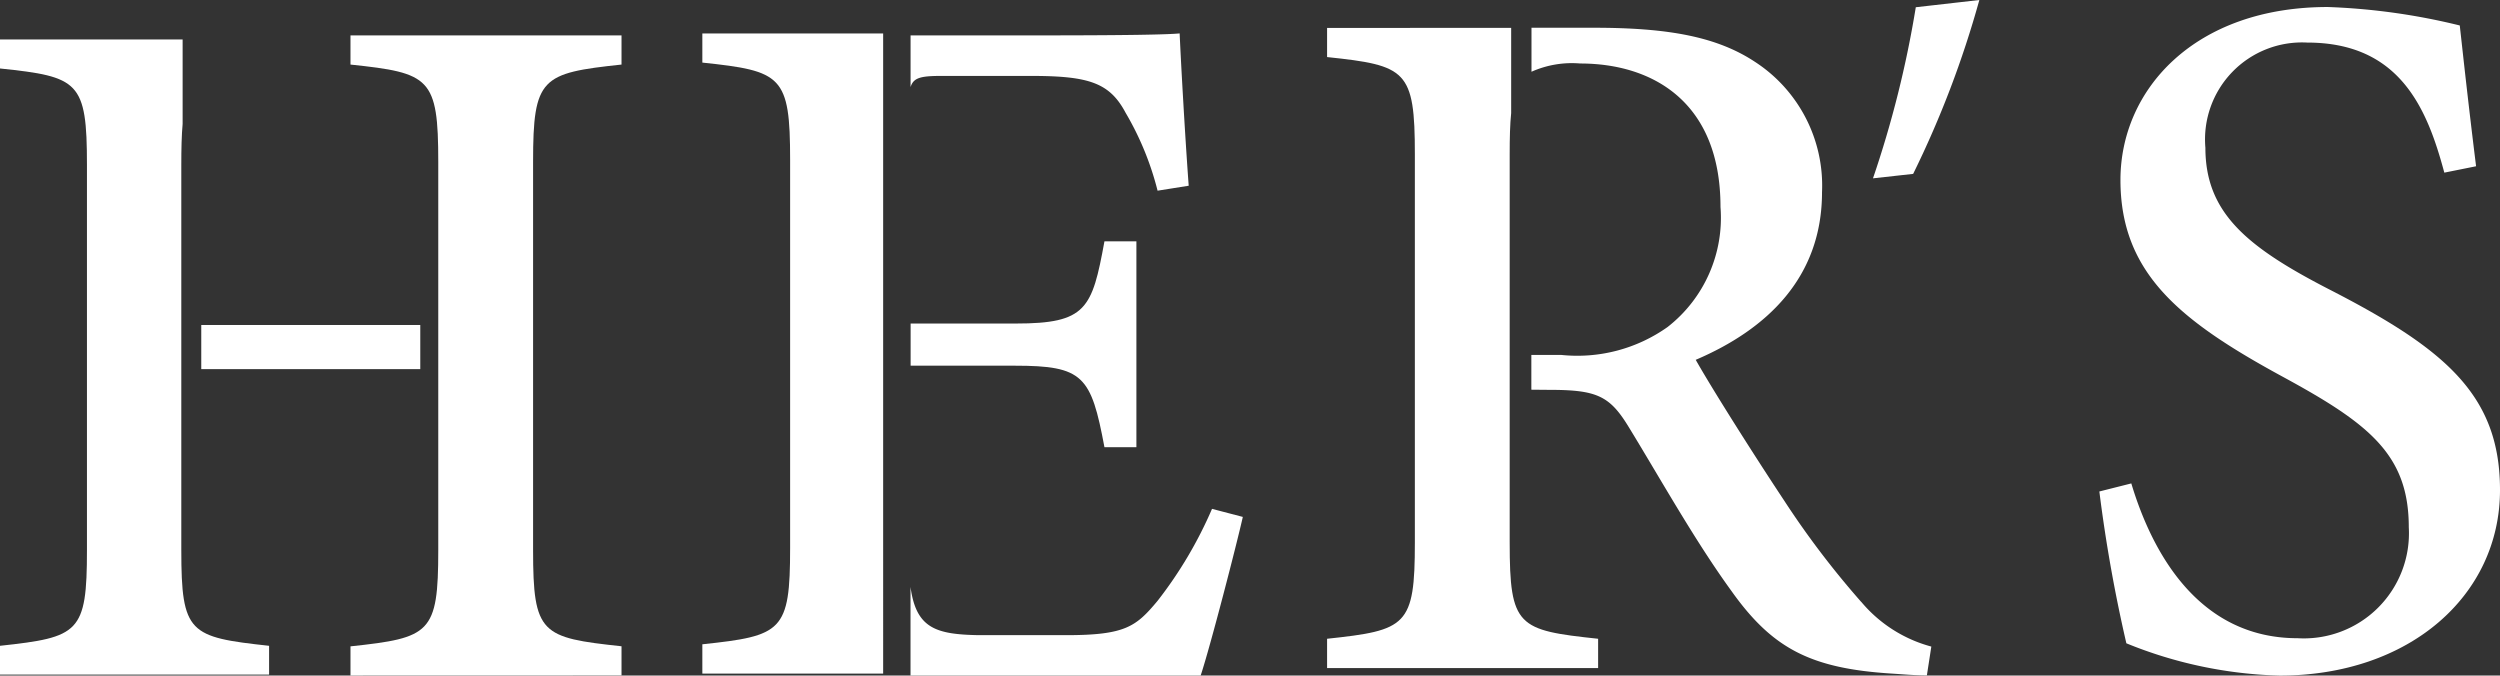
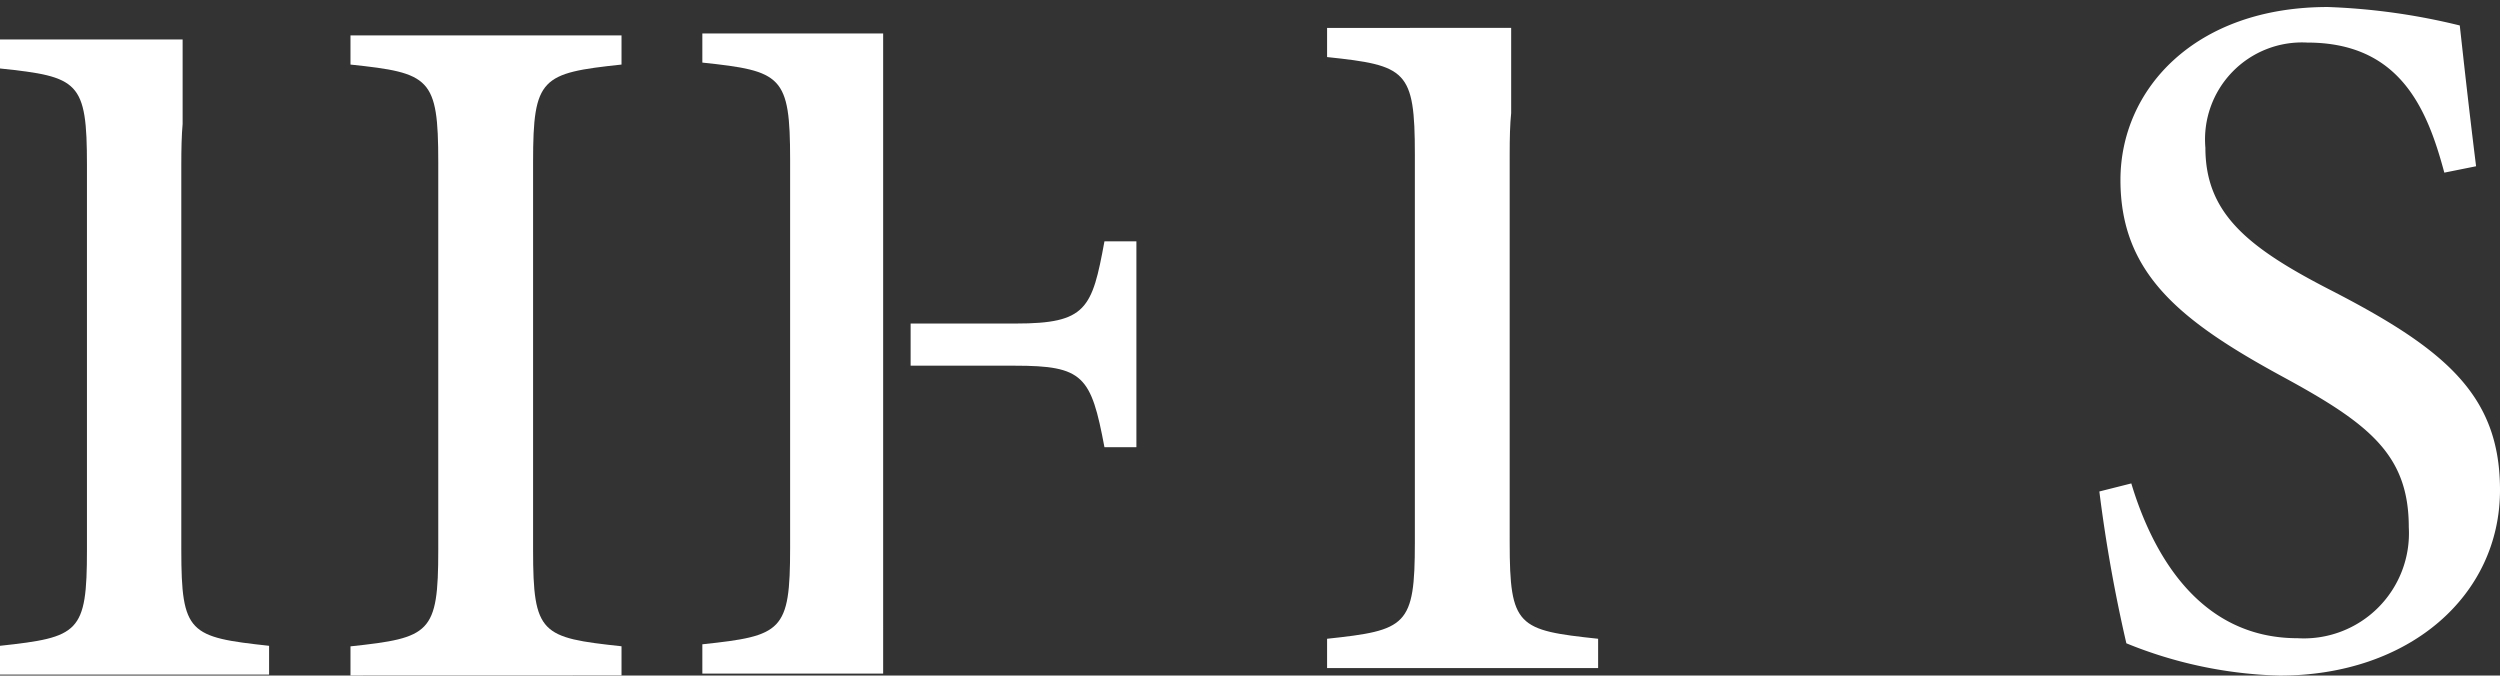
<svg xmlns="http://www.w3.org/2000/svg" width="90.91" height="24.565" viewBox="0 0 90.91 24.565">
  <rect x="0" y="0" width="90.91" height="24.565" fill="#333333" stroke="none" />
  <g id="Group_4289" data-name="Group 4289" transform="translate(558 -462.158)">
    <path id="Path_14" data-name="Path 14" d="M375.134,410.388c-.629-2.353-1.629-4.73-4.988-4.73a3.526,3.526,0,0,0-3.7,3.826c0,2.383,1.533,3.623,4.539,5.168,4.21,2.162,6.174,3.844,6.174,7.276,0,3.844-3.3,6.749-8.012,6.749a15.78,15.78,0,0,1-5.575-1.174,54.421,54.421,0,0,1-.982-5.521l1.162-.293c.712,2.371,2.365,5.629,6.048,5.629a3.823,3.823,0,0,0,4.042-4.036c0-2.635-1.437-3.761-4.563-5.461-3.749-2.036-5.922-3.767-5.922-7.168,0-3.288,2.7-6.288,7.539-6.288a23.481,23.481,0,0,1,4.8.671c.144,1.293.306,2.8.593,5.12Z" transform="translate(-844.249 58.048)" fill="#fff" />
-     <path id="Path_15" data-name="Path 15" d="M327.359,403.158a36.121,36.121,0,0,1-2.407,6.323l-1.461.162a38.255,38.255,0,0,0,1.557-6.222Z" transform="translate(-813.382 59)" fill="#fff" />
-     <path id="Path_16" data-name="Path 16" d="M276.5,428.848a32.006,32.006,0,0,1-2.808-3.695c-1.072-1.617-2.587-4.006-3.21-5.108,2.593-1.108,4.593-2.994,4.593-6.1a5.365,5.365,0,0,0-2.431-4.731c-1.383-.916-3.144-1.245-5.868-1.245H264.51v1.6a3.6,3.6,0,0,1,1.773-.3c2.623,0,5.1,1.389,5.1,5.216a5.037,5.037,0,0,1-1.922,4.365,5.672,5.672,0,0,1-3.856,1.018h-1.1v1.263l.665.006c1.707,0,2.18.216,2.862,1.329,1.156,1.886,2.4,4.126,3.743,5.976,1.485,2.09,2.868,2.826,5.832,3.012.461.03.862.066,1.281.066l.162-1.048a5.016,5.016,0,0,1-2.551-1.629" transform="translate(-766.819 55.198)" fill="#fff" />
    <path id="Path_17" data-name="Path 17" d="M229.208,407.979v1.06c2.886.305,3.192.473,3.192,3.539v14.114c0,3.036-.3,3.192-3.192,3.5v1.066h9.856v-1.066c-2.922-.311-3.216-.437-3.216-3.5V412.578c0-.6.012-1.1.054-1.5v-3.1Z" transform="translate(-738.95 55.194)" fill="#fff" />
    <path id="Path_18" data-name="Path 18" d="M161.071,449.366c2.491,0,2.772.371,3.258,2.964h1.162v-7.485h-1.162c-.449,2.455-.659,2.988-3.222,2.988h-3.826v1.533Z" transform="translate(-682.167 26.09)" fill="#fff" />
-     <path id="Path_19" data-name="Path 19" d="M158.446,410.477h3.21c2.09,0,2.85.245,3.431,1.341a10.741,10.741,0,0,1,1.162,2.832l1.132-.18c-.144-1.958-.293-4.689-.329-5.539-.443.042-1.814.072-5.252.072h-4.533v1.88c.108-.359.4-.407,1.18-.407" transform="translate(-682.155 54.442)" fill="#fff" />
-     <path id="Path_20" data-name="Path 20" d="M169.344,491.34l-1.12-.293a15.2,15.2,0,0,1-1.982,3.347c-.784.94-1.174,1.246-3.329,1.246h-3.186c-1.551-.03-2.264-.251-2.467-1.754v3.221h10.551c.353-1.06,1.323-4.826,1.533-5.767" transform="translate(-682.15 -10.385)" fill="#fff" />
    <path id="Path_21" data-name="Path 21" d="M121.305,408.935v1.06c2.892.306,3.192.473,3.192,3.539v14.114c0,3.036-.293,3.192-3.192,3.5v1.066h6.575V408.935Z" transform="translate(-653.765 54.439)" fill="#fff" />
-     <path id="Path_22" data-name="Path 22" d="M0,409.978v1.054c2.868.3,3.162.467,3.162,3.509v14.006c0,3.012-.287,3.168-3.162,3.479v1.048H9.785v-1.048c-2.9-.317-3.192-.443-3.192-3.479V414.541c0-.6.012-1.09.048-1.491v-3.072Z" transform="translate(-558 53.616)" fill="#fff" />
+     <path id="Path_22" data-name="Path 22" d="M0,409.978v1.054c2.868.3,3.162.467,3.162,3.509v14.006c0,3.012-.287,3.168-3.162,3.479v1.048H9.785v-1.048c-2.9-.317-3.192-.443-3.192-3.479V414.541c0-.6.012-1.09.048-1.491v-3.072" transform="translate(-558 53.616)" fill="#fff" />
    <path id="Path_23" data-name="Path 23" d="M60.534,432.552v-1.06c2.9-.311,3.192-.467,3.192-3.5V413.875c0-3.066-.3-3.234-3.192-3.539v-1.06H70.39v1.06c-2.916.311-3.216.473-3.216,3.539v14.114c0,3.06.293,3.186,3.216,3.5v1.06Z" transform="translate(-605.789 54.17)" fill="#fff" />
-     <rect id="Rectangle_234" data-name="Rectangle 234" width="7.964" height="1.605" transform="translate(-550.681 473.976)" fill="#fff" />
  </g>
</svg>